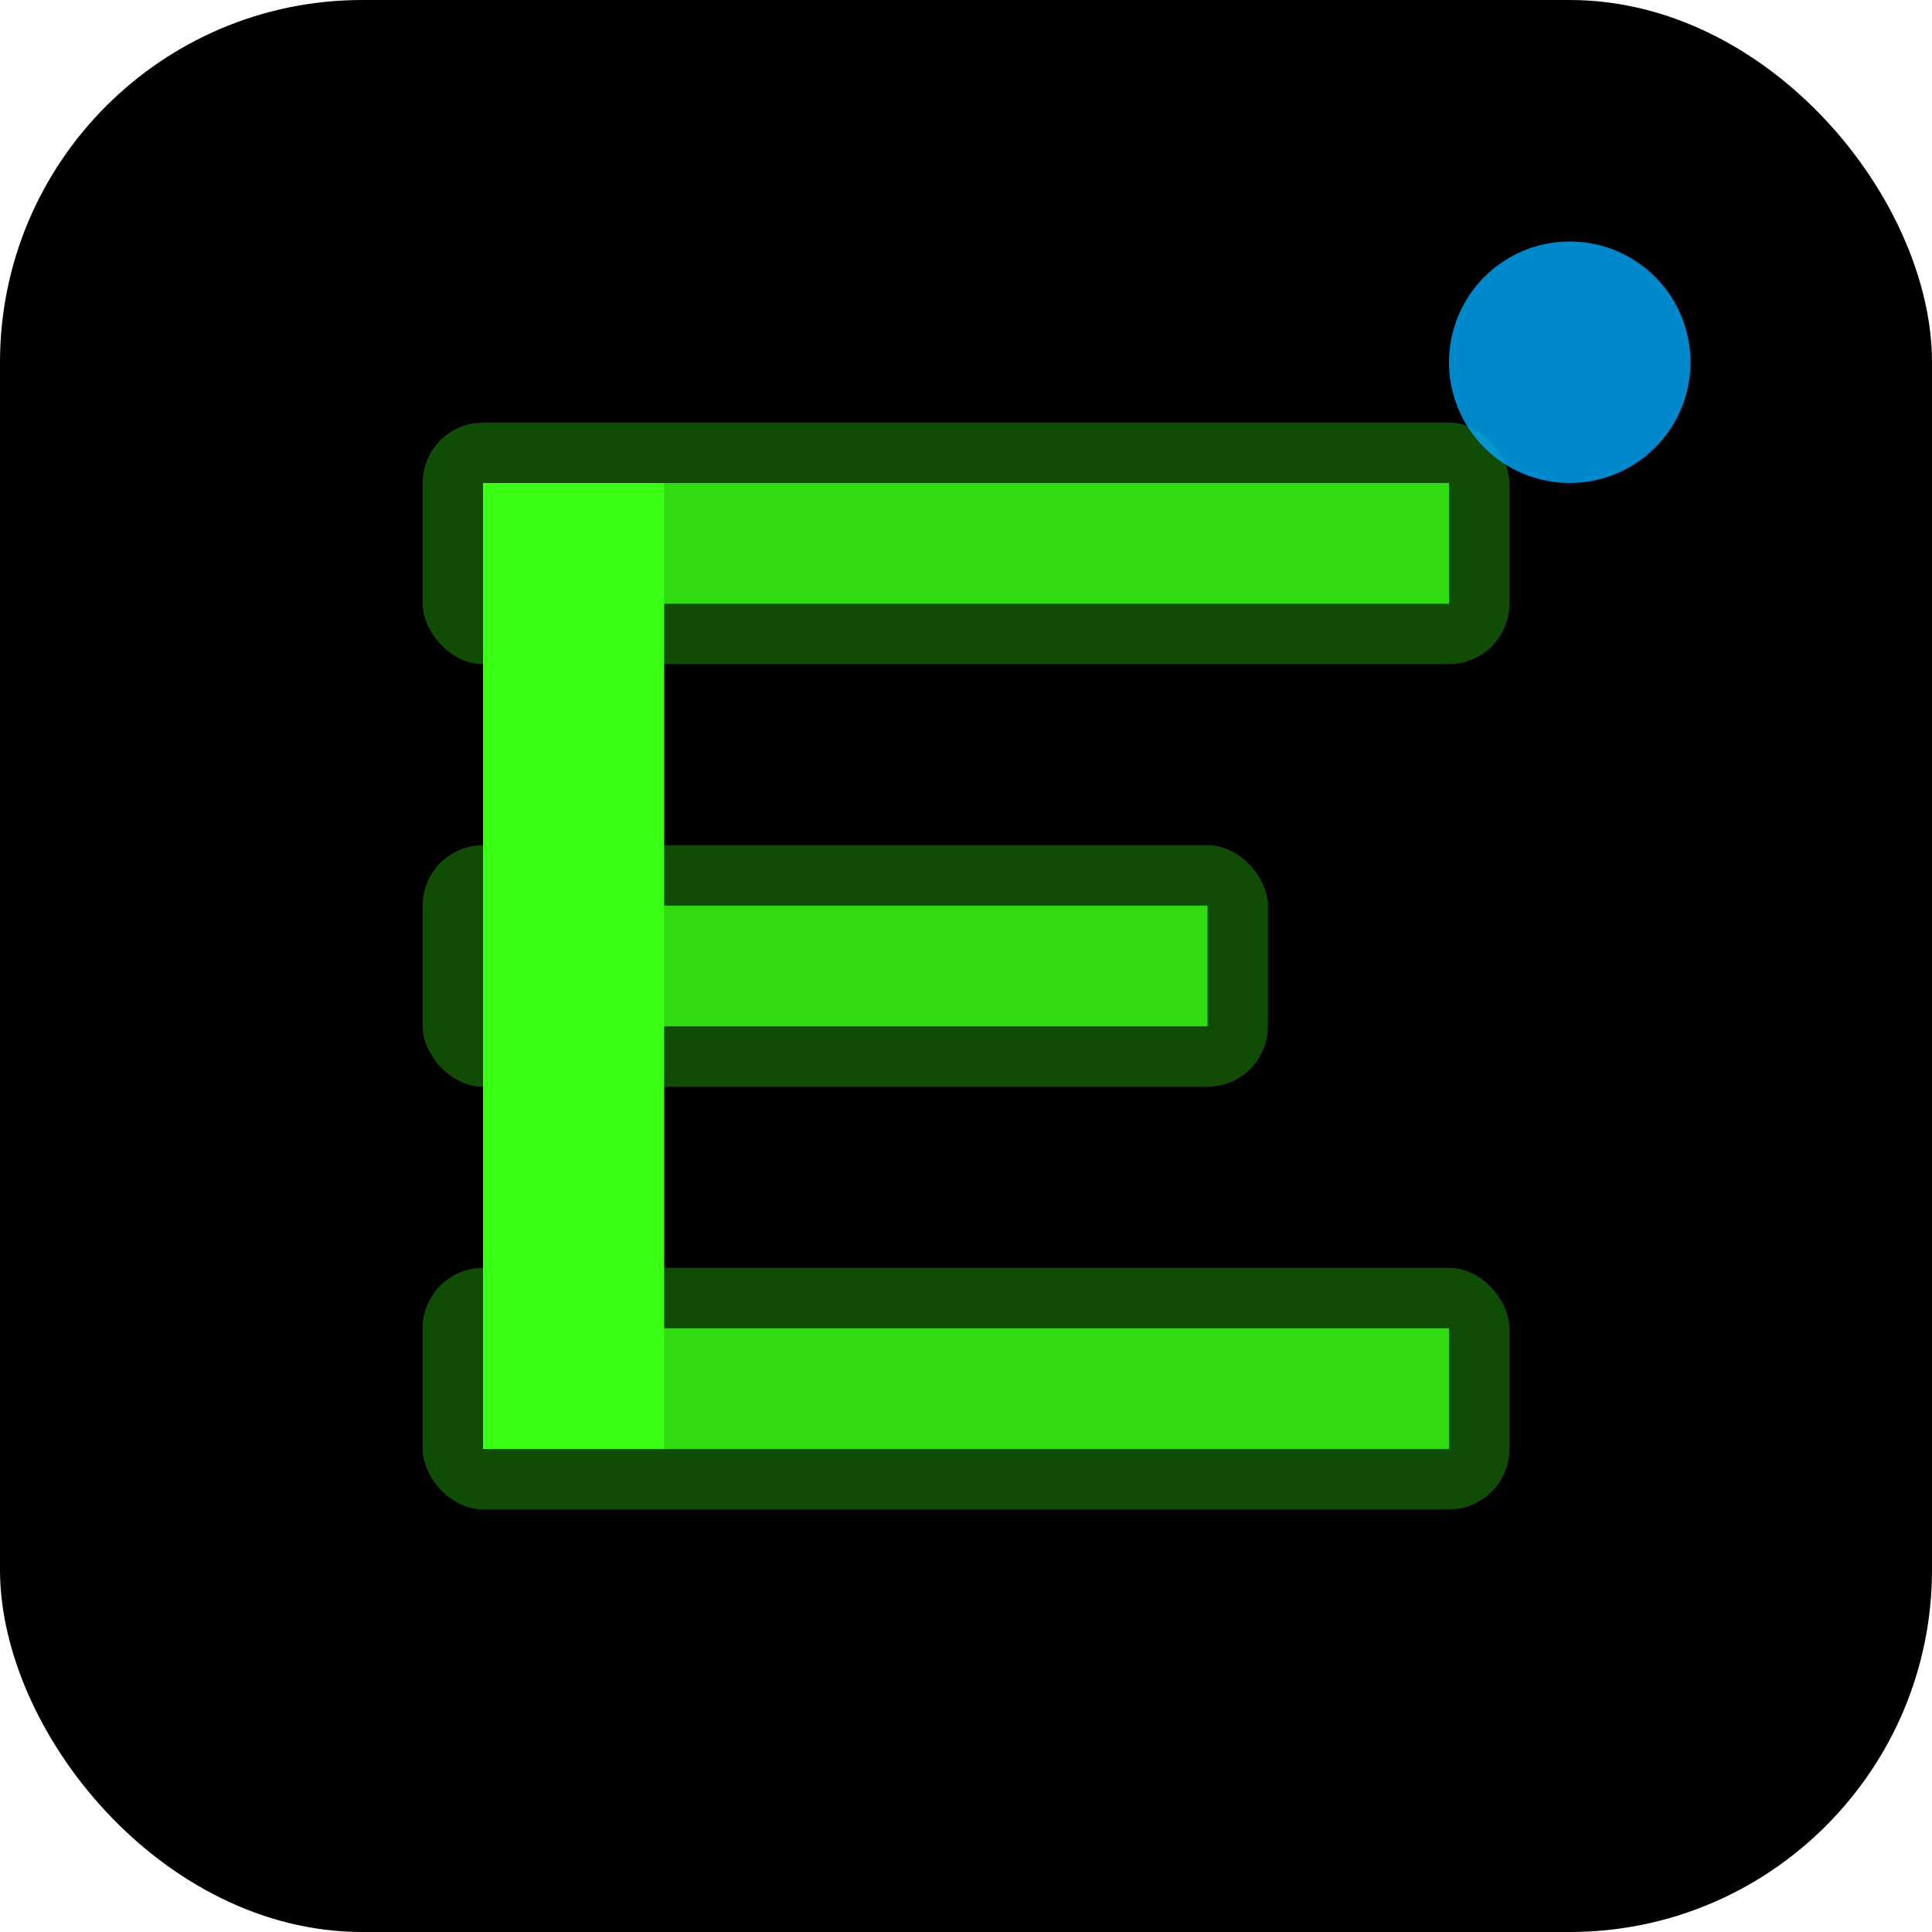
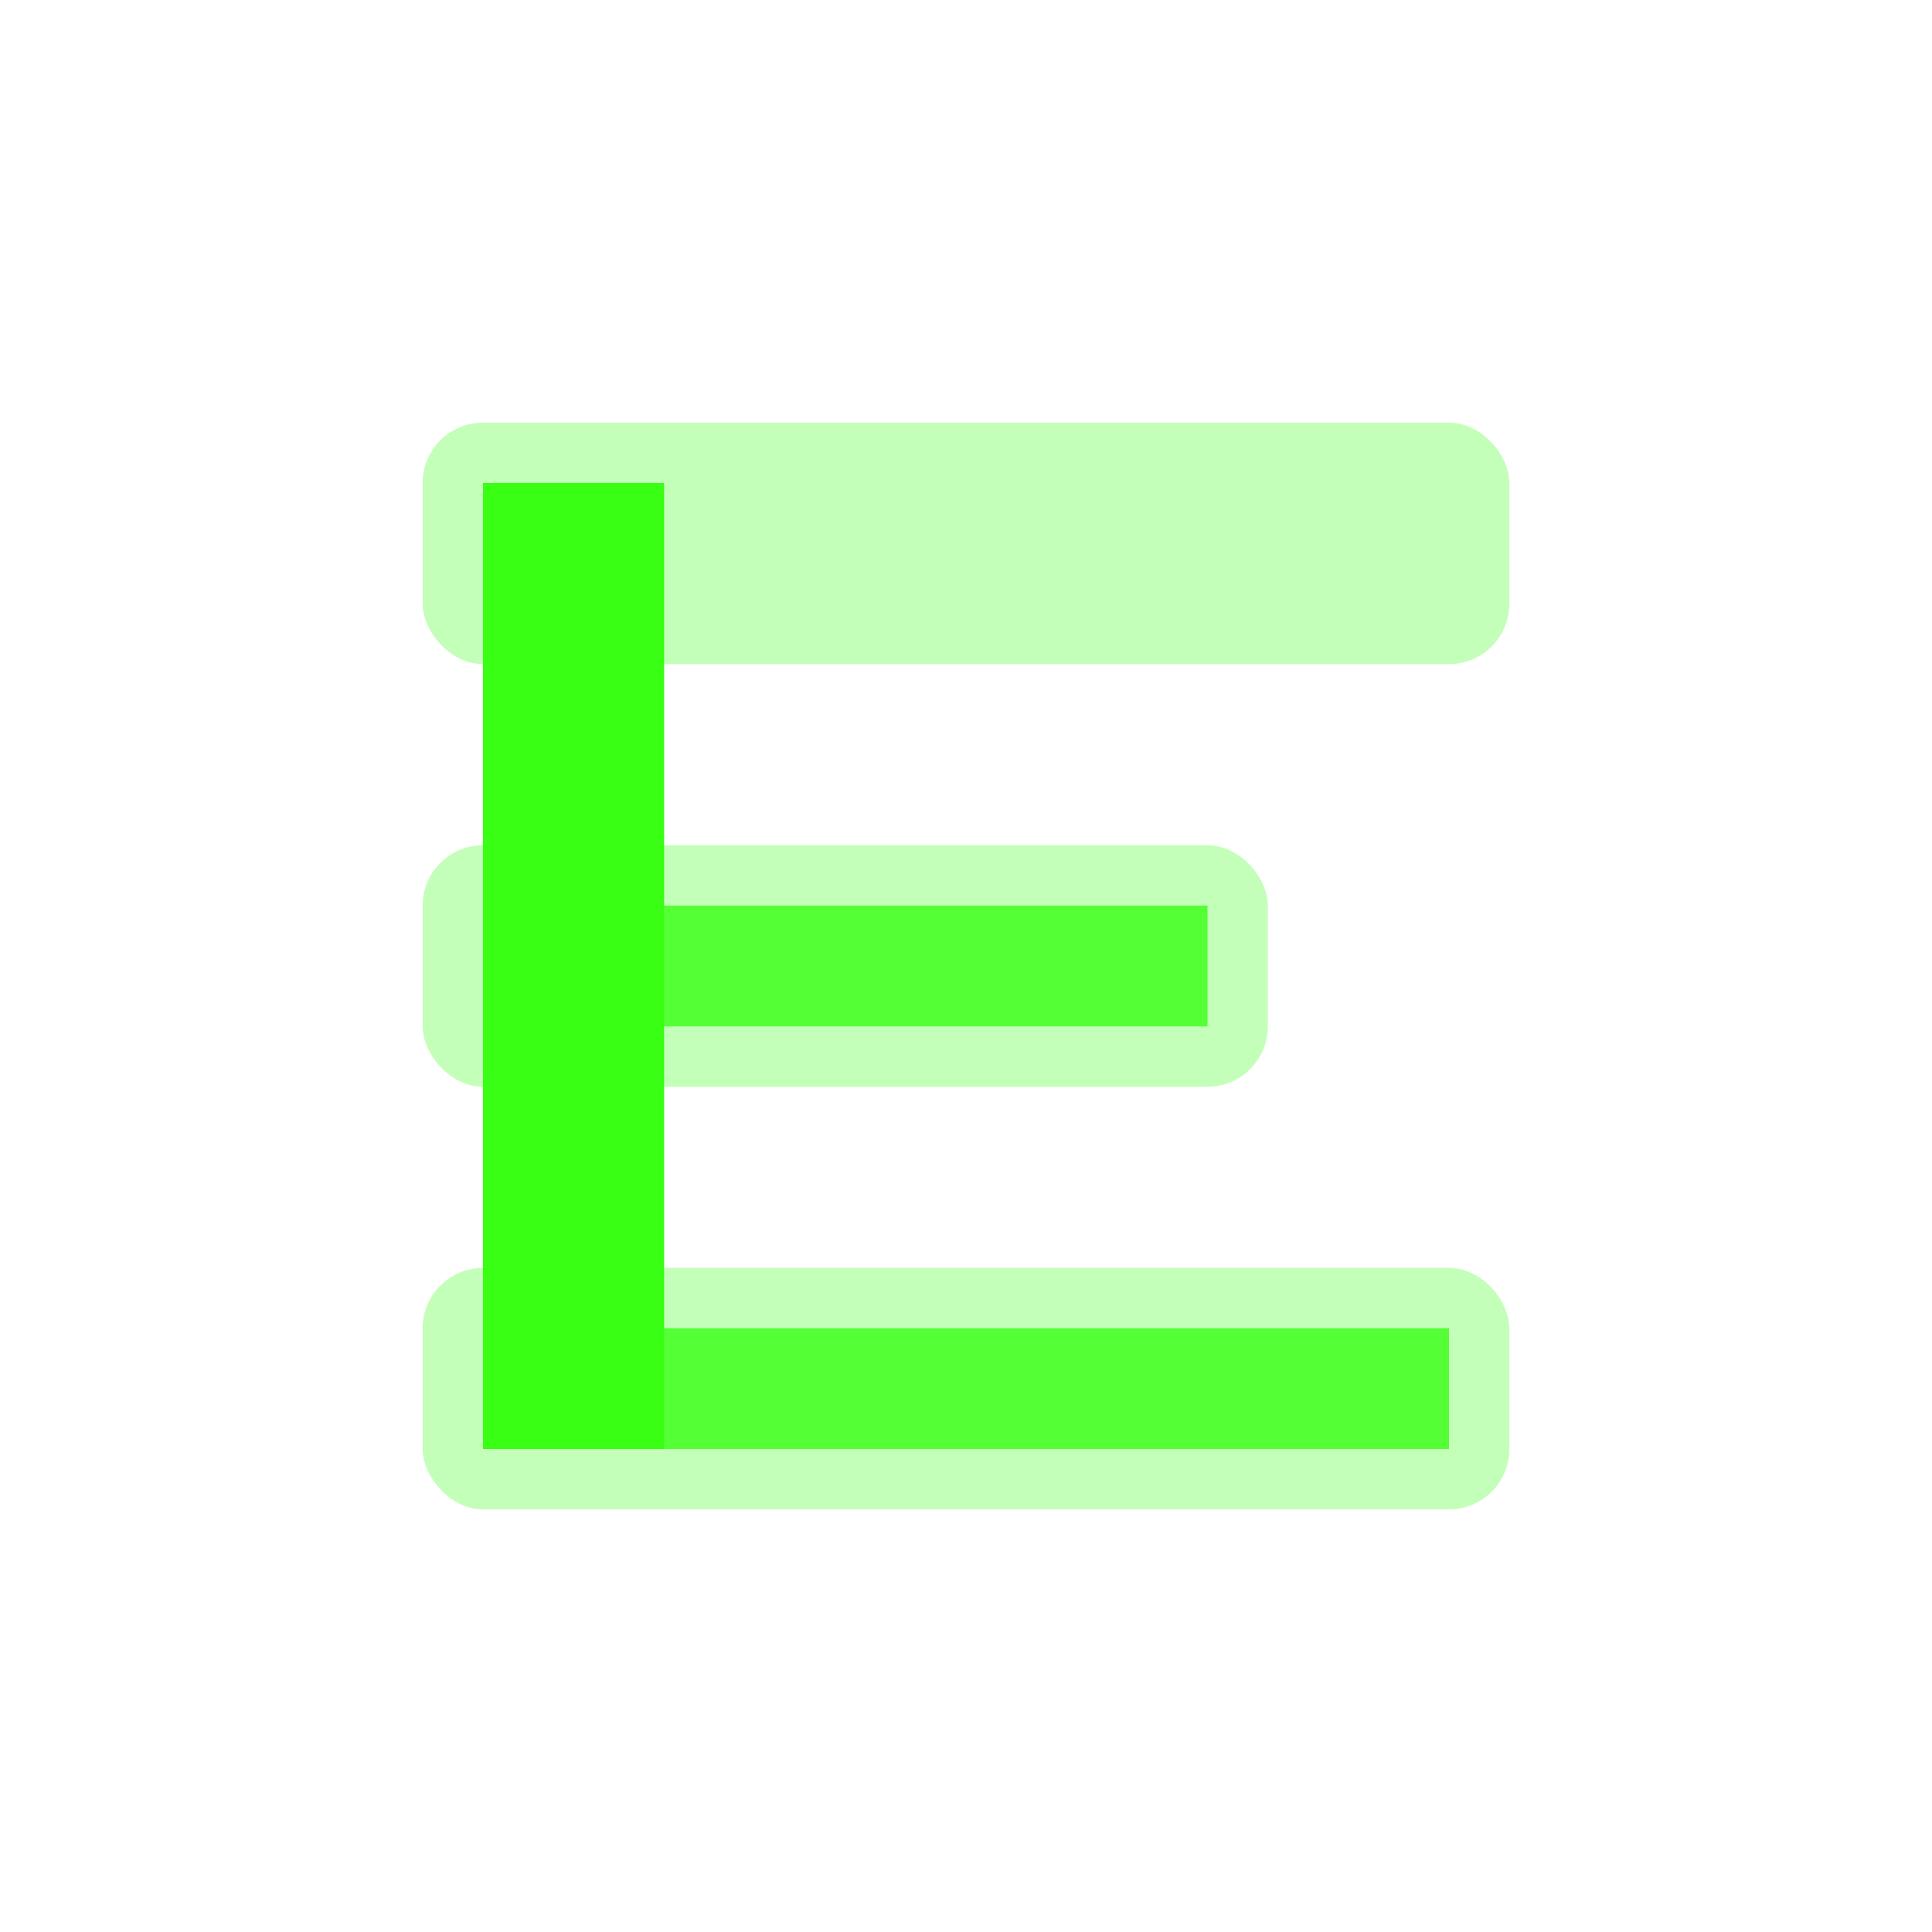
<svg xmlns="http://www.w3.org/2000/svg" viewBox="0 0 32 32">
-   <rect width="32" height="32" rx="6" fill="#000" />
  <g fill="#39ff14">
-     <rect x="8" y="8" width="16" height="2" opacity="0.8" />
    <rect x="8" y="15" width="12" height="2" opacity="0.8" />
    <rect x="8" y="22" width="16" height="2" opacity="0.8" />
    <rect x="8" y="8" width="3" height="16" />
  </g>
  <g fill="#39ff14" opacity="0.3">
    <rect x="7" y="7" width="18" height="4" rx="1" />
    <rect x="7" y="14" width="14" height="4" rx="1" />
    <rect x="7" y="21" width="18" height="4" rx="1" />
  </g>
-   <circle cx="26" cy="6" r="2" fill="#0af" opacity="0.8" />
</svg>